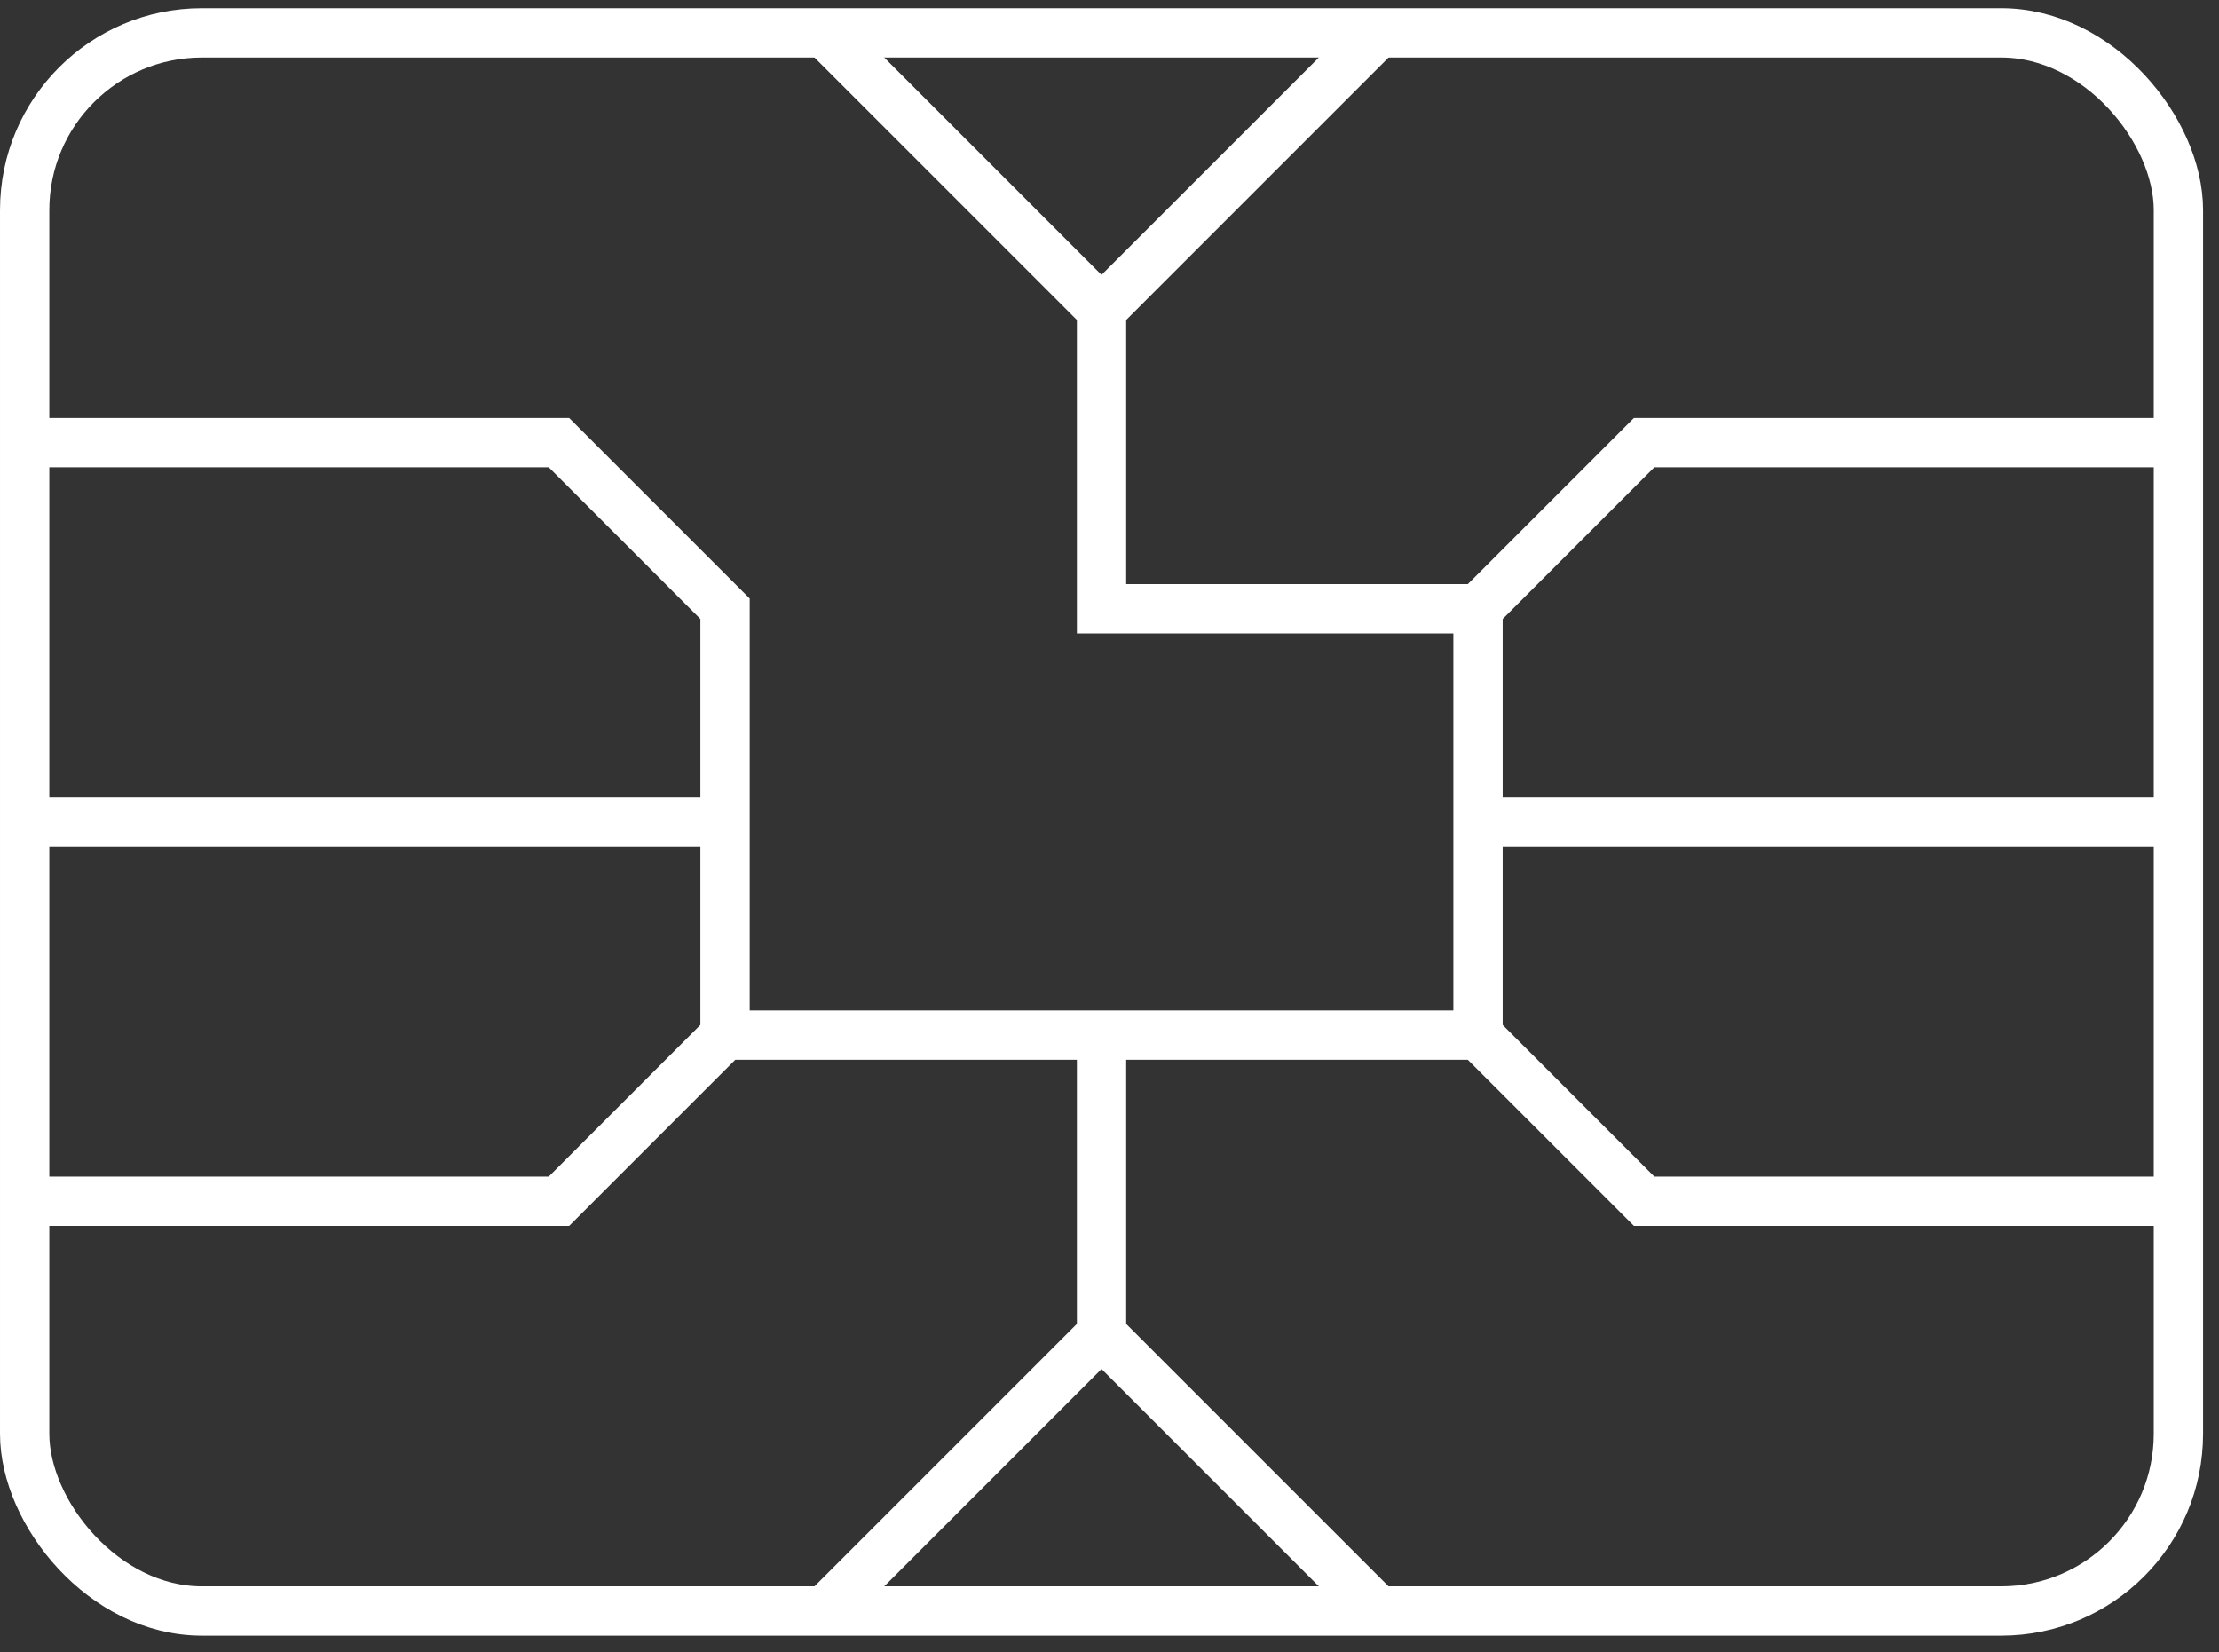
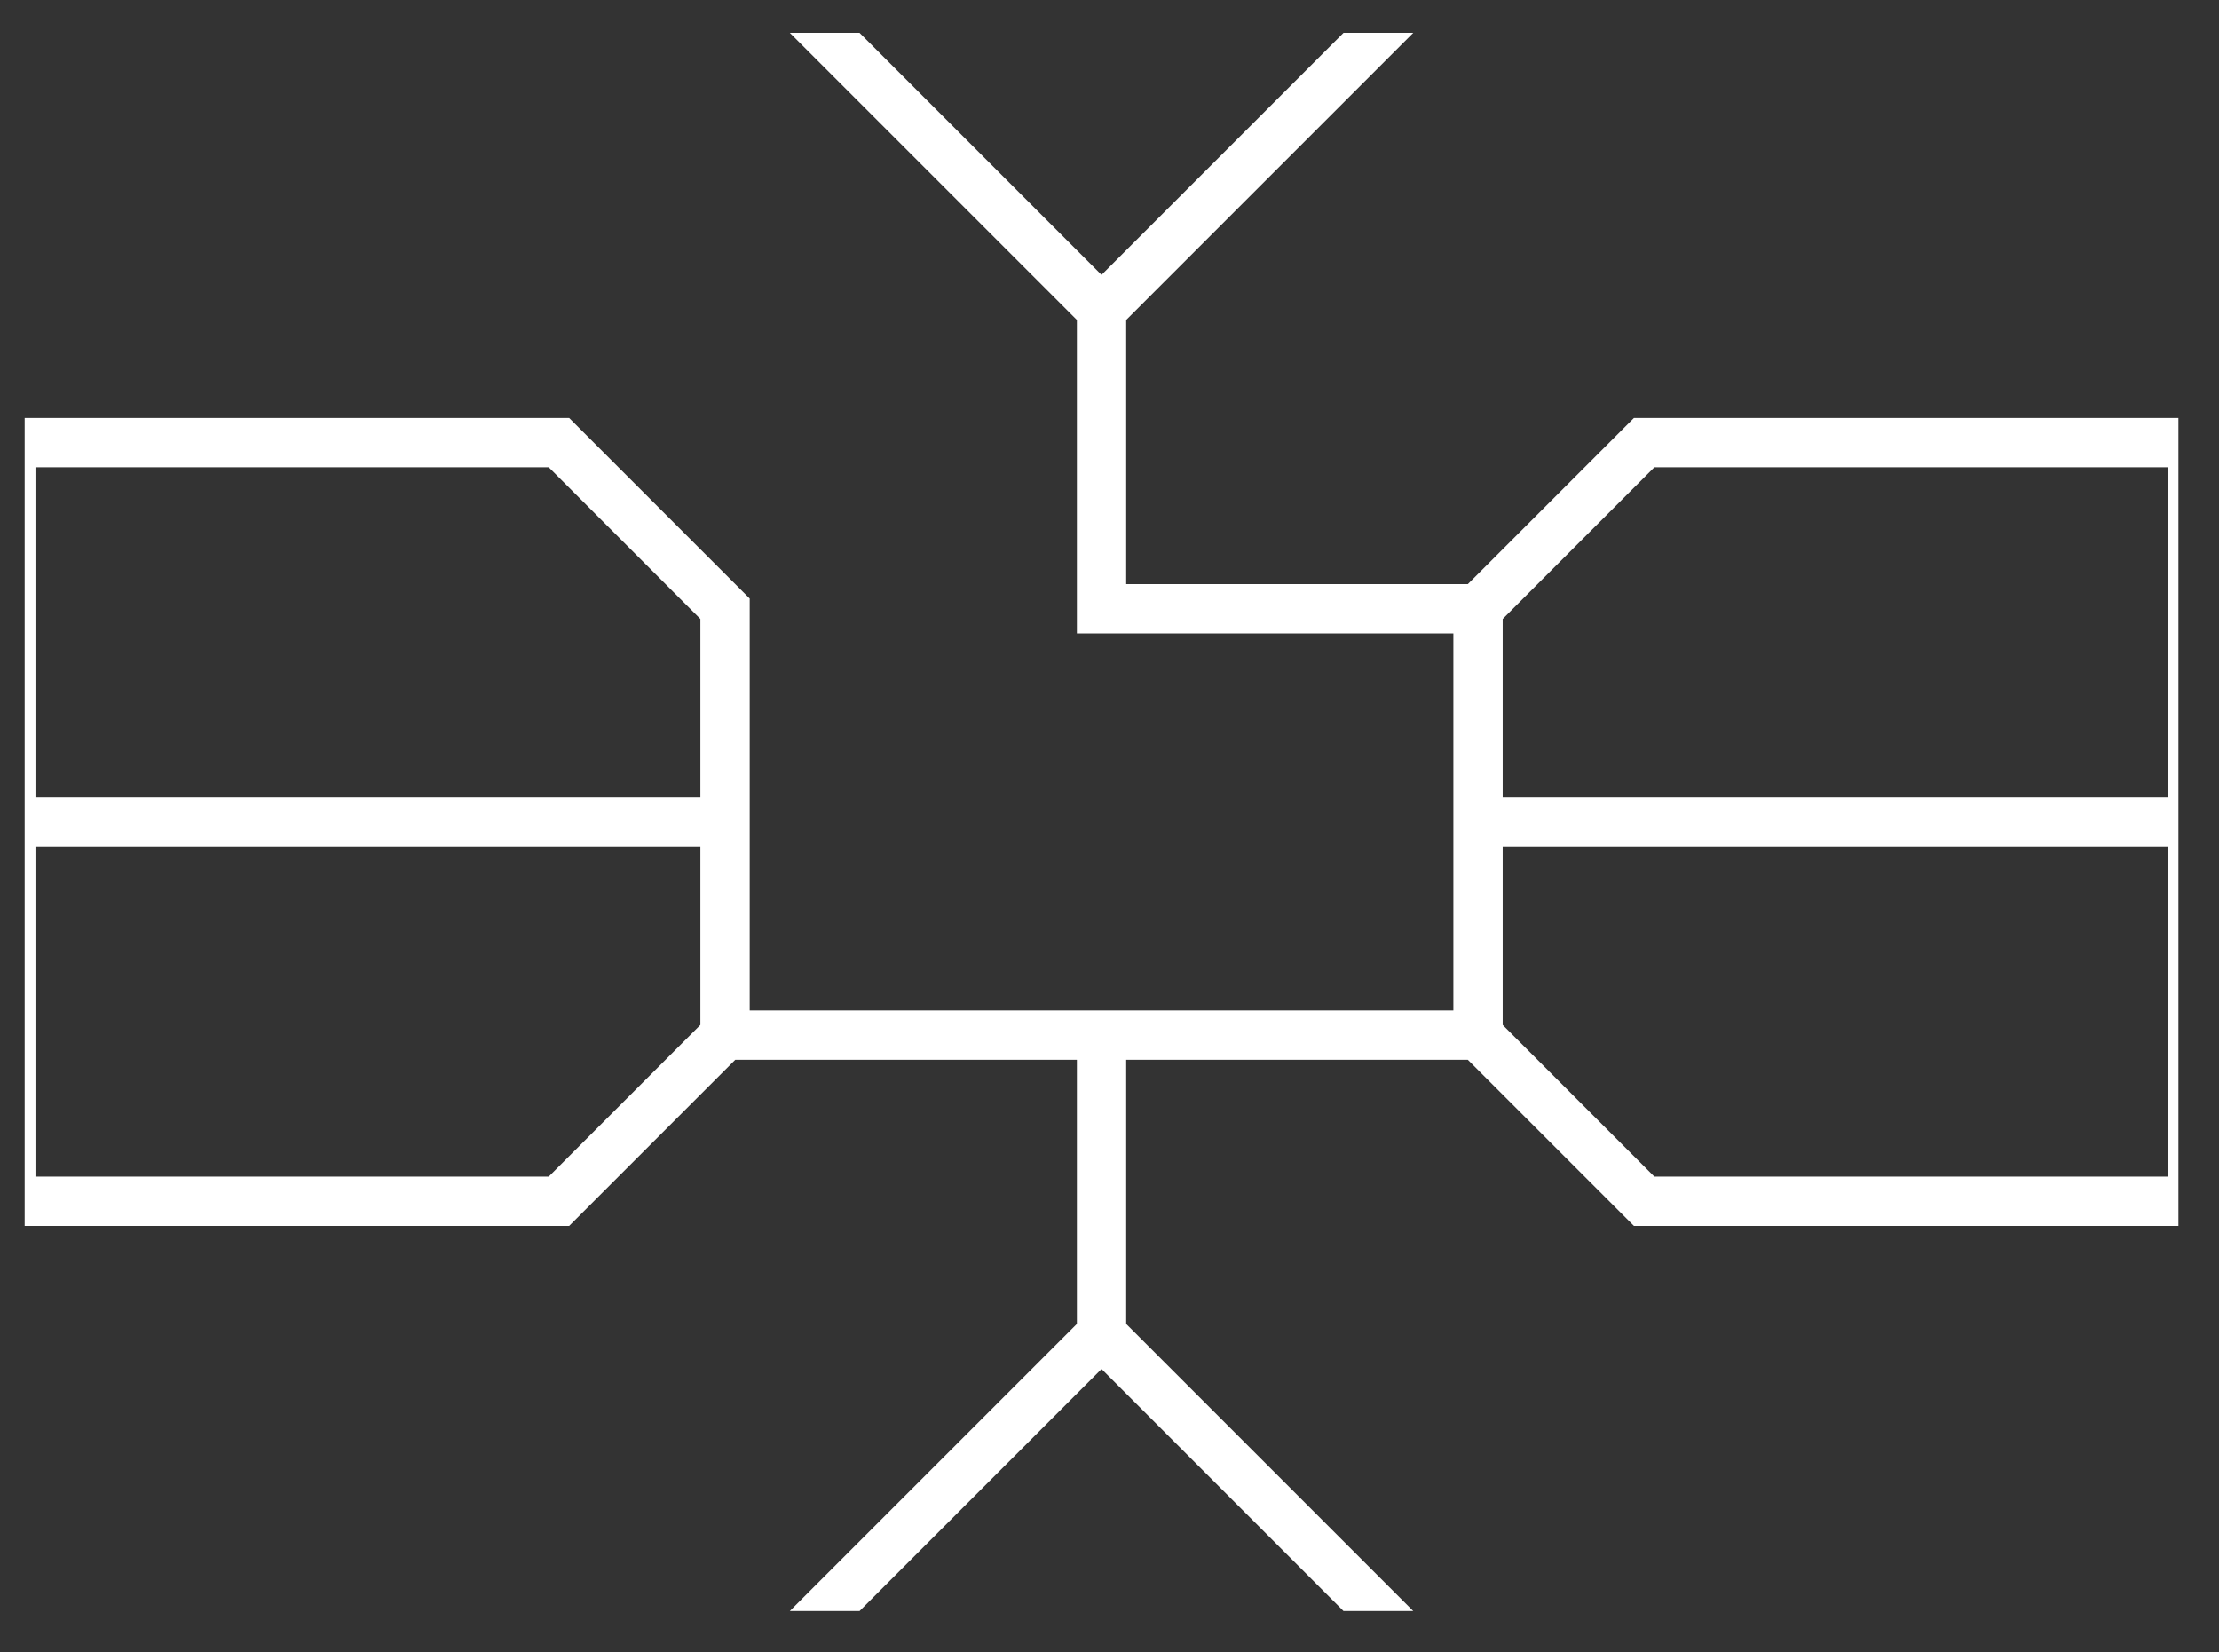
<svg xmlns="http://www.w3.org/2000/svg" width="90" height="67" viewBox="0 0 90 67" fill="none">
  <rect x="0" y="0" width="90" height="67" fill="#333333" stroke="none" />
-   <rect x="1" y="1.333" width="87.354" height="64" rx="7.186" stroke="white" stroke-width="2" style="mix-blend-mode:overlay" />
  <path fill-rule="evenodd" clip-rule="evenodd" d="M1 16.951H22.67H23.084L23.377 17.244L30.114 23.981L30.407 24.274V24.688V33.334V40.979H44.677H58.947V33.334V25.688H44.677H43.677V24.688V12.976L32.034 1.333H34.863L44.677 11.147L54.491 1.333H57.319L45.677 12.976V23.688H59.533L65.977 17.244L66.27 16.951H66.684H88.354V49.716H66.684H66.27L65.977 49.423L59.533 42.979H45.677V53.691L57.319 65.333H54.49L44.677 55.52L34.863 65.333H32.035L43.677 53.691V42.979H29.821L23.377 49.423L23.084 49.716H22.67H1V16.951ZM60.947 32.334V25.102L67.098 18.951H87.916V32.334H60.947ZM60.947 34.334H87.916V47.716H67.098L60.947 41.565V34.334ZM28.407 34.334V41.565L22.256 47.716H1.438V34.334H28.407ZM28.407 32.334H1.438V18.951H22.256L28.407 25.102V32.334Z" fill="white" style="mix-blend-mode:overlay" />
</svg>